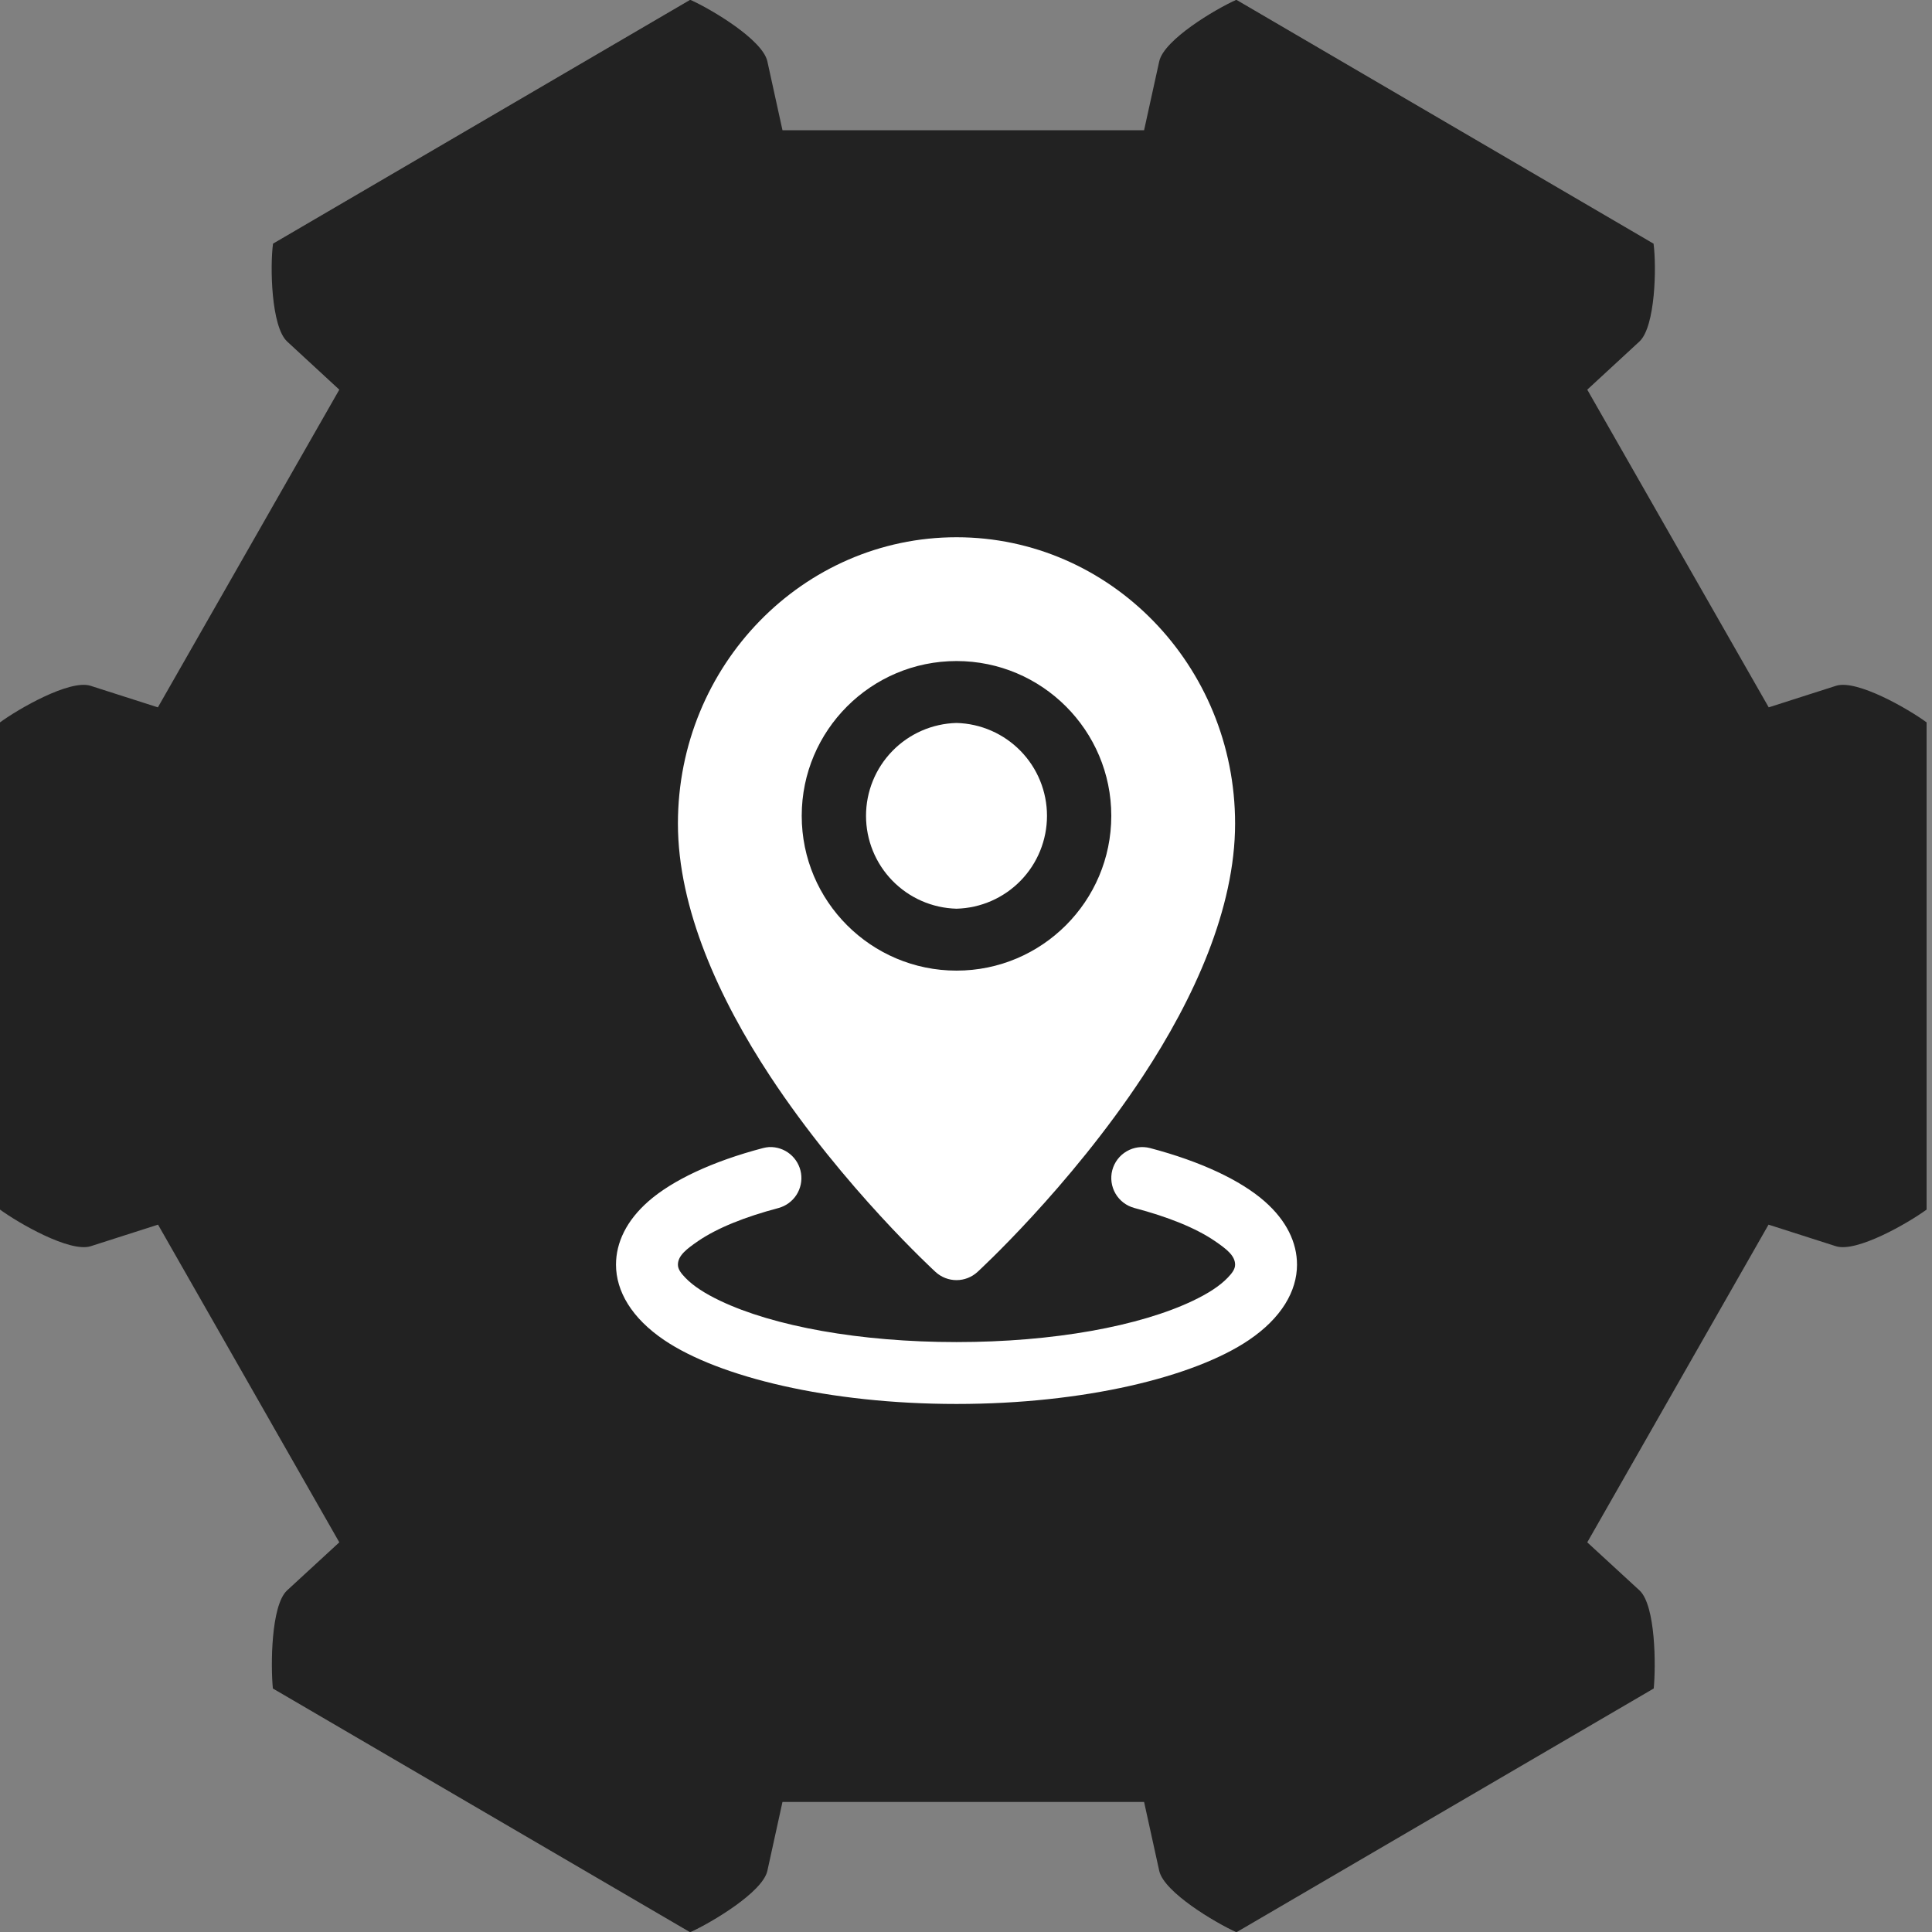
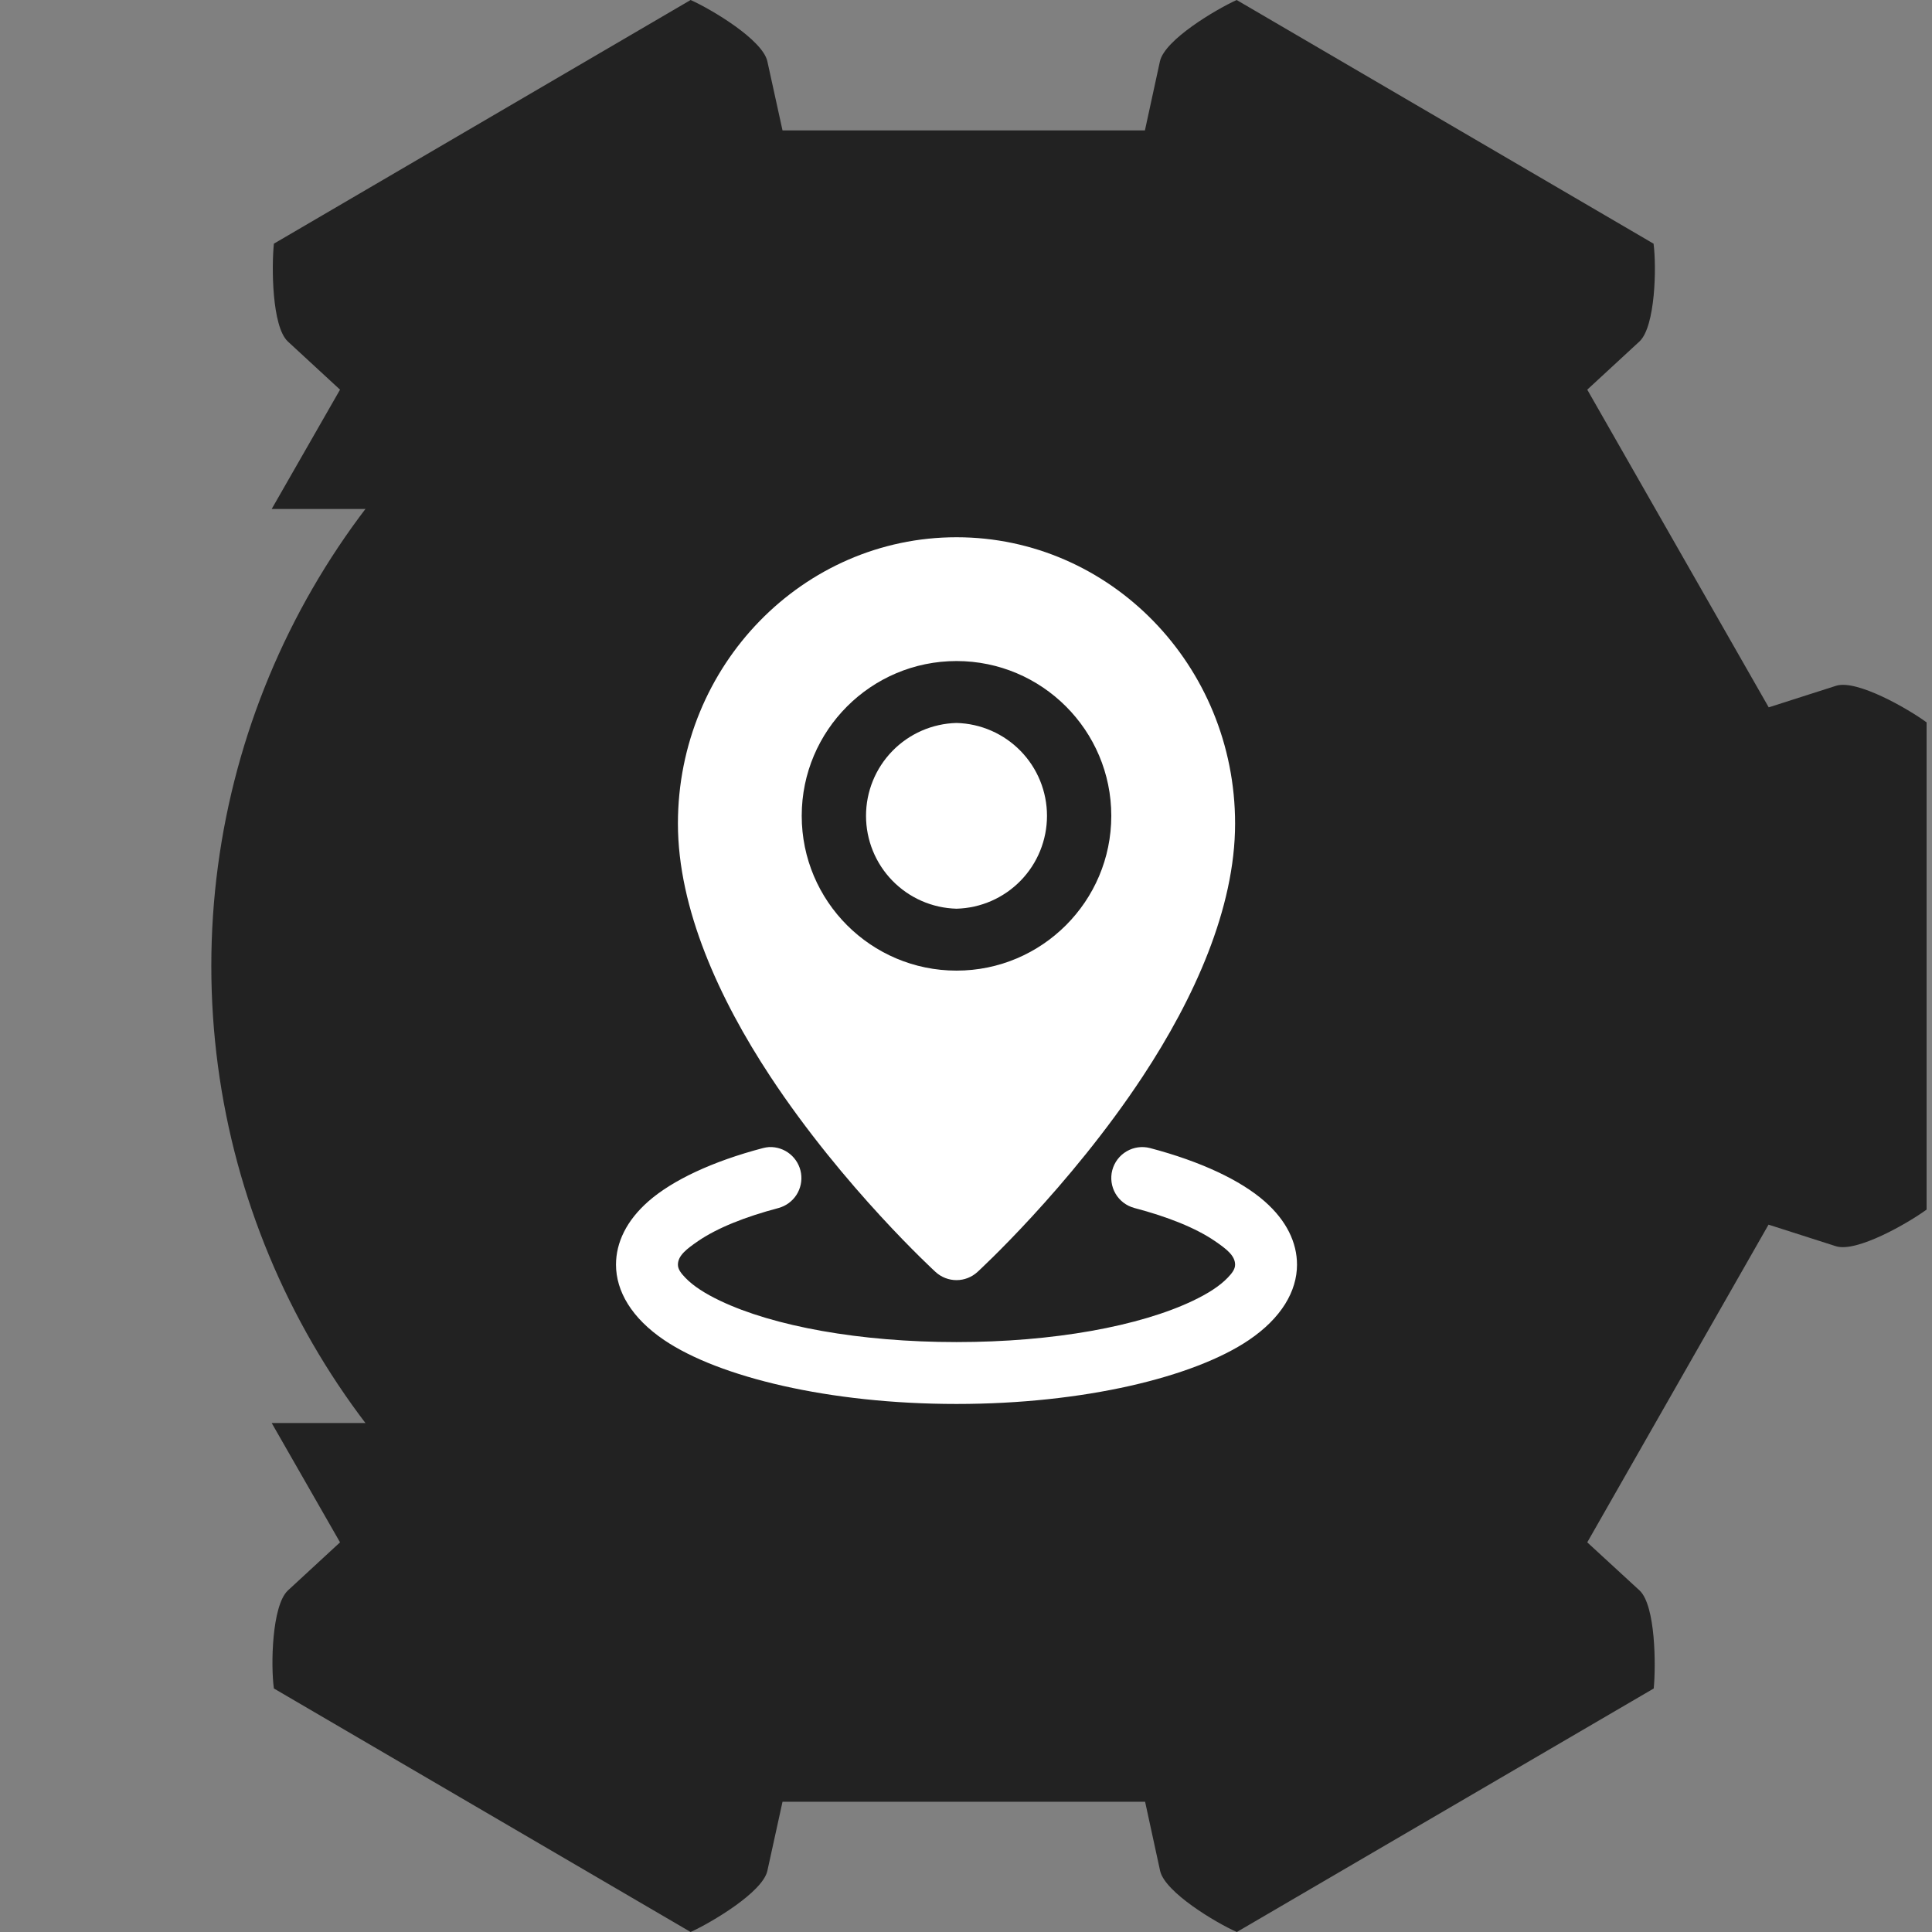
<svg xmlns="http://www.w3.org/2000/svg" width="64" height="64" viewBox="0 0 64 64" fill="none">
  <rect x="0" y="0" width="64" height="64" fill="#808080" stroke="none" />
  <circle cx="32" cy="32" r="25" fill="#222222" />
-   <path d="M60.827 22.716L58.591 23.432L52.58 12.908L54.312 11.309C54.838 10.811 54.878 8.834 54.776 8.072L40.966 0C40.276 0.315 38.589 1.312 38.425 2.028L37.927 4.32H25.922L25.419 2.028C25.255 1.312 23.568 0.309 22.878 0L9.073 8.072C8.994 8.834 9.005 10.811 9.532 11.309L11.264 12.908L9 16.861H13.527C16.617 13.009 20.81 10.221 25.529 8.879C30.248 7.537 35.261 7.707 39.881 9.366C44.5 11.026 48.498 14.093 51.326 18.146C54.154 22.198 55.672 27.038 55.672 32C55.672 36.962 54.154 41.801 51.326 45.854C48.498 49.907 44.5 52.974 39.881 54.633C35.261 56.293 30.248 56.463 25.529 55.121C20.81 53.779 16.617 50.991 13.527 47.139H9L11.264 51.092L9.532 52.691C9.005 53.195 8.966 55.171 9.073 55.933L22.878 64C23.568 63.685 25.255 62.688 25.419 61.978L25.922 59.686H37.933L38.431 61.978C38.595 62.688 40.281 63.696 40.972 64L54.782 55.933C54.855 55.171 54.844 53.195 54.318 52.691L52.58 51.092L58.585 40.568L60.821 41.284C61.511 41.496 63.209 40.516 63.821 40.069V23.93C63.215 23.484 61.517 22.504 60.827 22.716Z" fill="#222222" />
-   <path d="M2.994 22.716L5.23 23.432L11.24 12.908L9.508 11.309C8.982 10.811 8.942 8.834 9.044 8.072L22.854 0C23.545 0.315 25.231 1.312 25.396 2.028L25.894 4.32H37.898L38.402 2.028C38.566 1.312 40.253 0.309 40.943 0L54.747 8.072C54.827 8.834 54.815 10.811 54.289 11.309L52.557 12.908L54.821 16.861H50.293C47.203 13.009 43.011 10.221 38.292 8.879C33.573 7.537 28.559 7.707 23.94 9.366C19.32 11.026 15.322 14.093 12.495 18.146C9.667 22.198 8.149 27.038 8.149 32C8.149 36.962 9.667 41.801 12.495 45.854C15.322 49.907 19.32 52.974 23.94 54.633C28.559 56.293 33.573 56.463 38.292 55.121C43.011 53.779 47.203 50.991 50.293 47.139H54.821L52.557 51.092L54.289 52.691C54.815 53.195 54.855 55.171 54.747 55.933L40.943 64C40.253 63.685 38.566 62.688 38.402 61.978L37.898 59.686H25.888L25.39 61.978C25.226 62.688 23.539 63.696 22.849 64L9.039 55.933C8.965 55.171 8.976 53.195 9.503 52.691L11.24 51.092L5.235 40.568L3 41.284C2.309 41.496 0.611 40.516 -3.81682e-06 40.069V23.93C0.606 23.484 2.304 22.504 2.994 22.716Z" fill="#222222" />
+   <path d="M60.827 22.716L58.591 23.432L52.58 12.908L54.312 11.309C54.838 10.811 54.878 8.834 54.776 8.072L40.966 0C40.276 0.315 38.589 1.312 38.425 2.028L37.927 4.32H25.922L25.419 2.028C25.255 1.312 23.568 0.309 22.878 0L9.073 8.072C8.994 8.834 9.005 10.811 9.532 11.309L11.264 12.908L9 16.861H13.527C16.617 13.009 20.81 10.221 25.529 8.879C30.248 7.537 35.261 7.707 39.881 9.366C44.5 11.026 48.498 14.093 51.326 18.146C54.154 22.198 55.672 27.038 55.672 32C55.672 36.962 54.154 41.801 51.326 45.854C35.261 56.293 30.248 56.463 25.529 55.121C20.81 53.779 16.617 50.991 13.527 47.139H9L11.264 51.092L9.532 52.691C9.005 53.195 8.966 55.171 9.073 55.933L22.878 64C23.568 63.685 25.255 62.688 25.419 61.978L25.922 59.686H37.933L38.431 61.978C38.595 62.688 40.281 63.696 40.972 64L54.782 55.933C54.855 55.171 54.844 53.195 54.318 52.691L52.58 51.092L58.585 40.568L60.821 41.284C61.511 41.496 63.209 40.516 63.821 40.069V23.93C63.215 23.484 61.517 22.504 60.827 22.716Z" fill="#222222" />
  <path fill-rule="evenodd" clip-rule="evenodd" d="M31.686 17.797C26.601 17.797 22.457 22.038 22.457 27.282C22.457 30.1 23.826 33.091 25.512 35.651C27.947 39.348 30.992 42.136 30.992 42.136C31.181 42.309 31.429 42.406 31.686 42.406C31.942 42.406 32.19 42.309 32.379 42.136C32.379 42.136 35.424 39.348 37.859 35.651C39.545 33.091 40.914 30.1 40.914 27.282C40.914 22.038 36.771 17.797 31.686 17.797ZM31.686 21.898C34.515 21.898 36.813 24.196 36.813 27.025C36.813 29.855 34.515 32.153 31.686 32.153C28.856 32.153 26.558 29.855 26.558 27.025C26.558 24.196 28.856 21.898 31.686 21.898ZM31.686 23.949C30.883 23.97 30.121 24.303 29.561 24.878C29.001 25.452 28.688 26.223 28.688 27.025C28.688 27.828 29.001 28.598 29.561 29.173C30.121 29.748 30.883 30.081 31.686 30.102C32.488 30.081 33.25 29.748 33.81 29.173C34.37 28.598 34.683 27.828 34.683 27.025C34.683 26.223 34.37 25.452 33.81 24.878C33.25 24.303 32.488 23.97 31.686 23.949ZM25.477 37.998C25.408 38.003 25.339 38.015 25.273 38.032C23.589 38.475 22.274 39.1 21.482 39.793C20.751 40.434 20.406 41.163 20.406 41.894C20.406 42.771 20.923 43.663 22.005 44.394C23.82 45.619 27.47 46.508 31.686 46.508C35.901 46.508 39.55 45.619 41.367 44.393C42.448 43.663 42.965 42.771 42.965 41.894C42.965 41.163 42.62 40.434 41.889 39.793C41.097 39.1 39.782 38.475 38.099 38.032C37.836 37.963 37.556 38.001 37.321 38.139C37.086 38.276 36.916 38.5 36.846 38.763C36.777 39.026 36.816 39.306 36.953 39.541C37.09 39.776 37.315 39.946 37.578 40.016C38.687 40.309 39.606 40.675 40.244 41.111C40.616 41.367 40.914 41.589 40.914 41.894C40.914 42.049 40.807 42.181 40.674 42.321C40.407 42.602 40.009 42.854 39.519 43.088C37.752 43.931 34.898 44.458 31.686 44.458C28.473 44.458 25.619 43.931 23.852 43.088C23.362 42.854 22.964 42.602 22.697 42.321C22.564 42.181 22.457 42.049 22.457 41.894C22.457 41.589 22.755 41.367 23.127 41.111C23.765 40.675 24.684 40.309 25.793 40.016C26.037 39.948 26.247 39.794 26.384 39.582C26.52 39.37 26.574 39.115 26.535 38.865C26.496 38.616 26.366 38.39 26.171 38.23C25.976 38.07 25.729 37.988 25.477 37.998Z" fill="white" />
</svg>